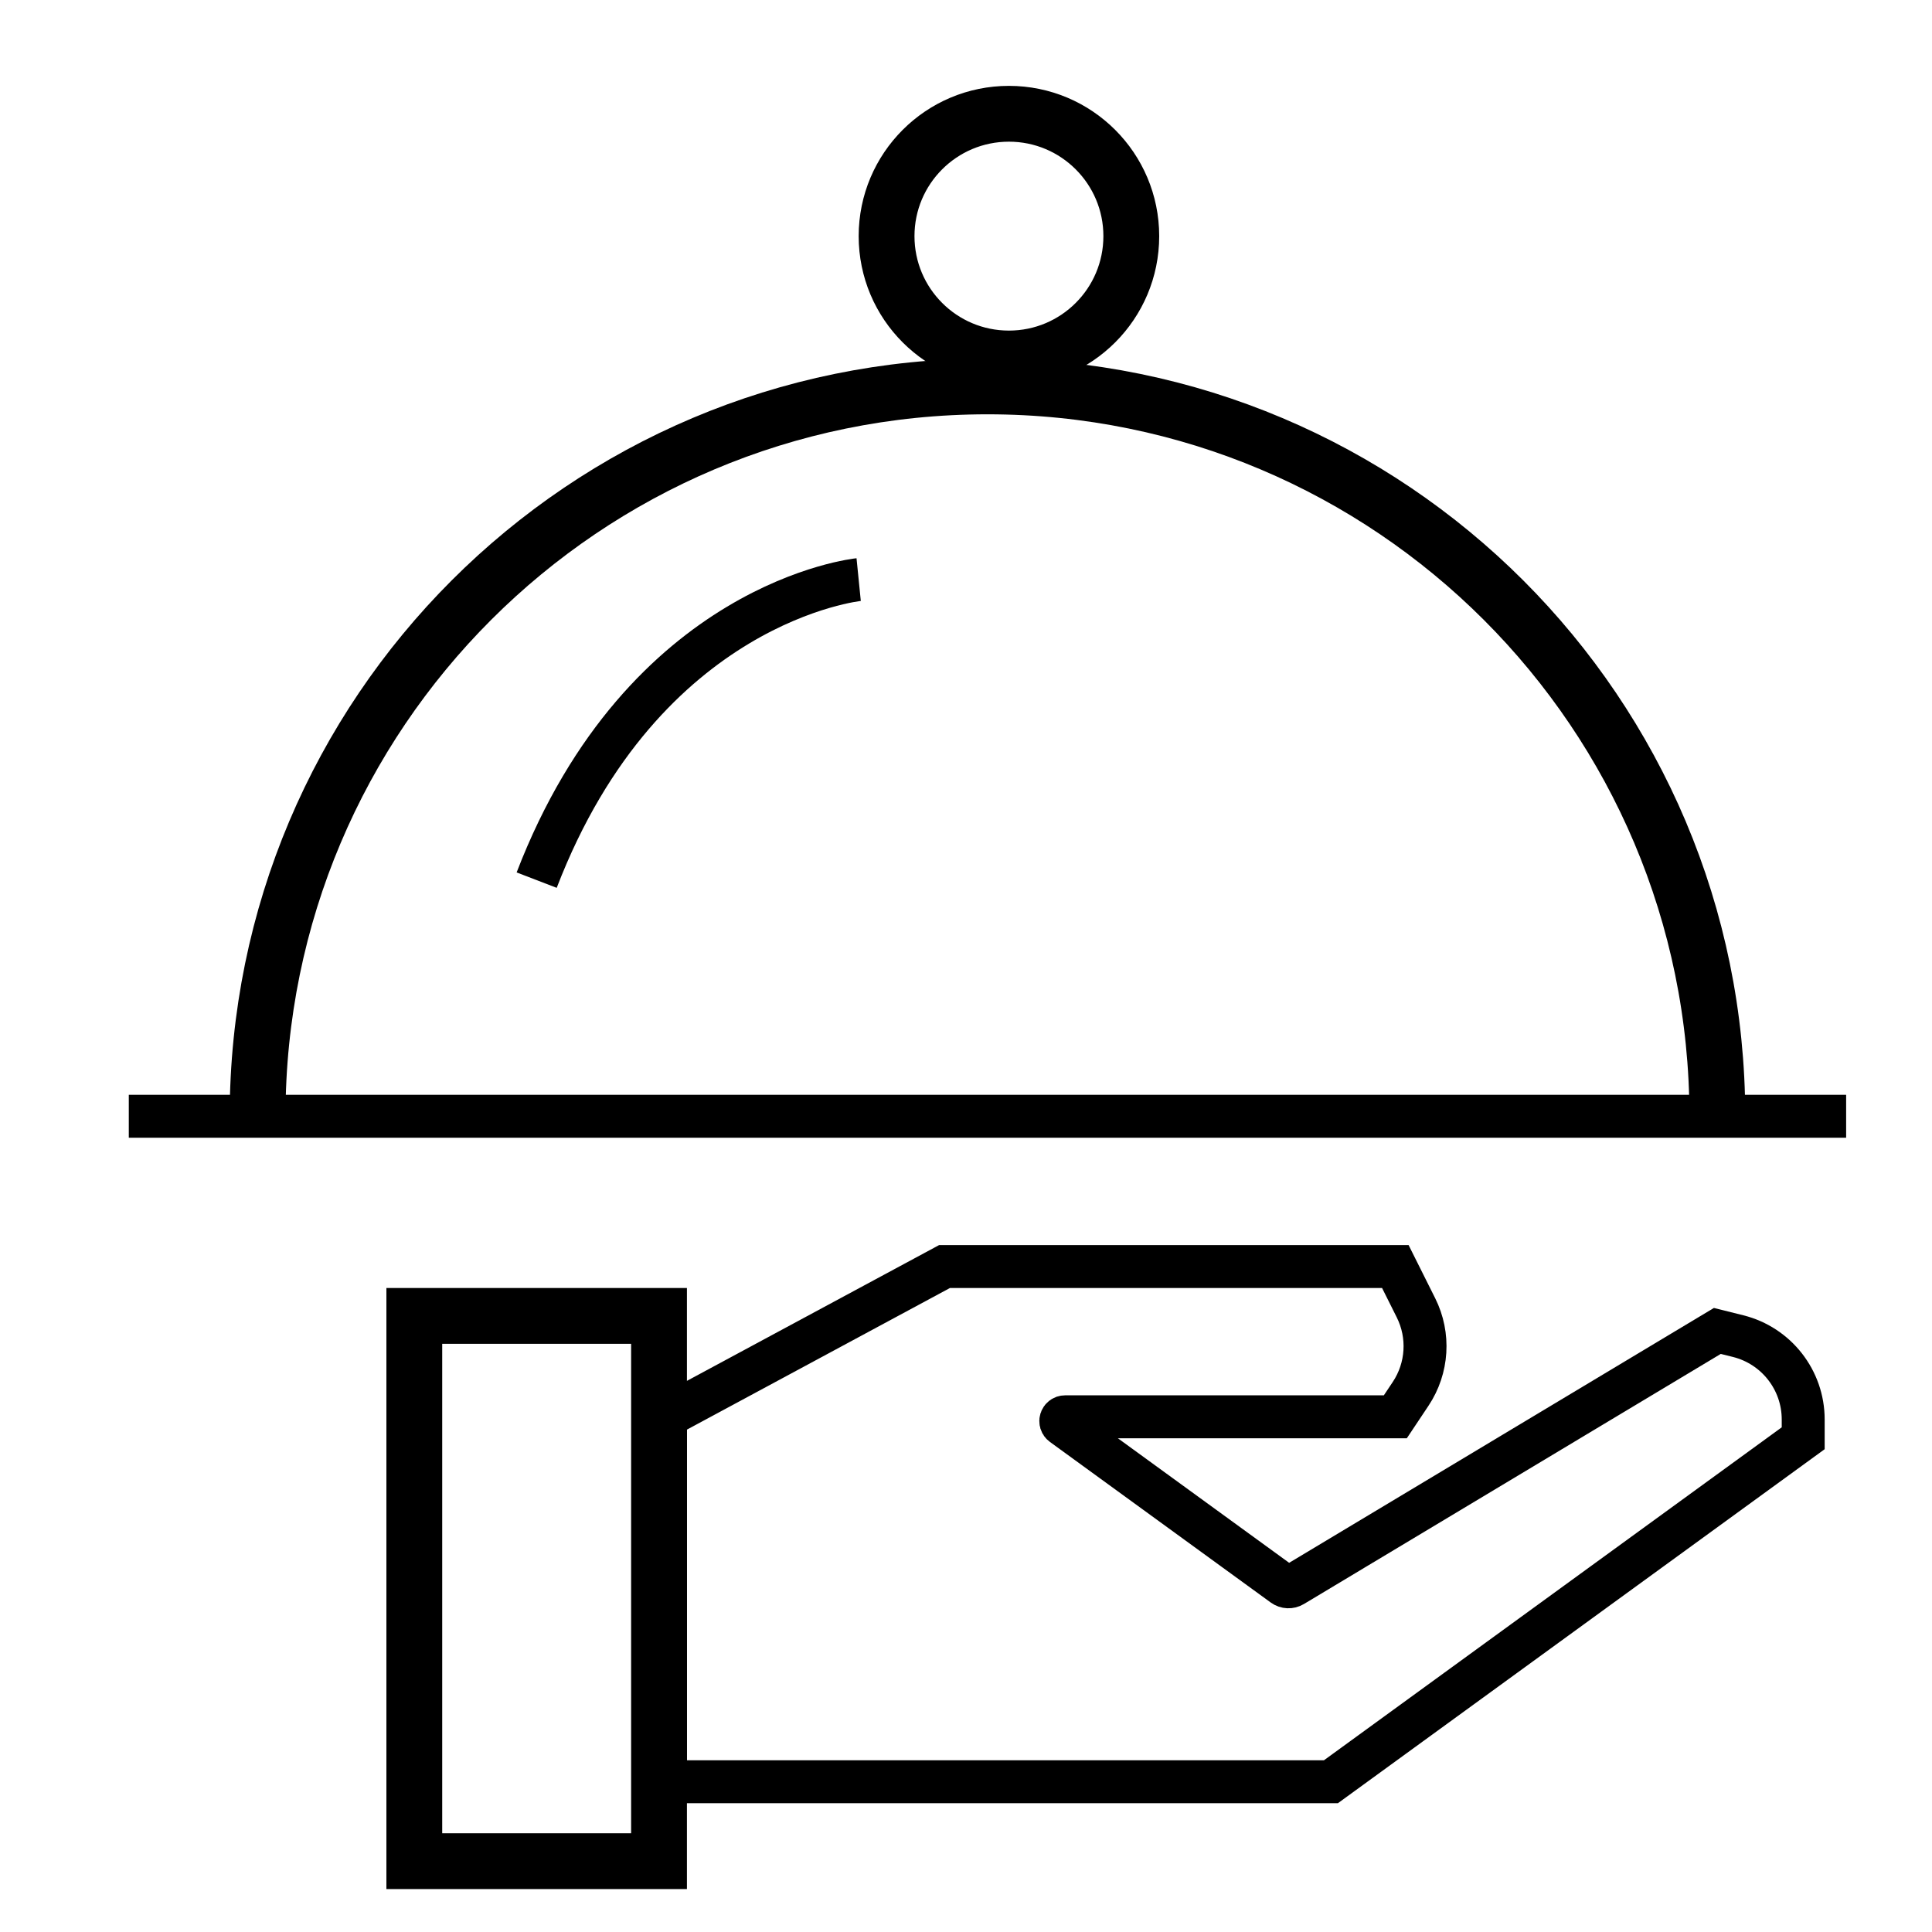
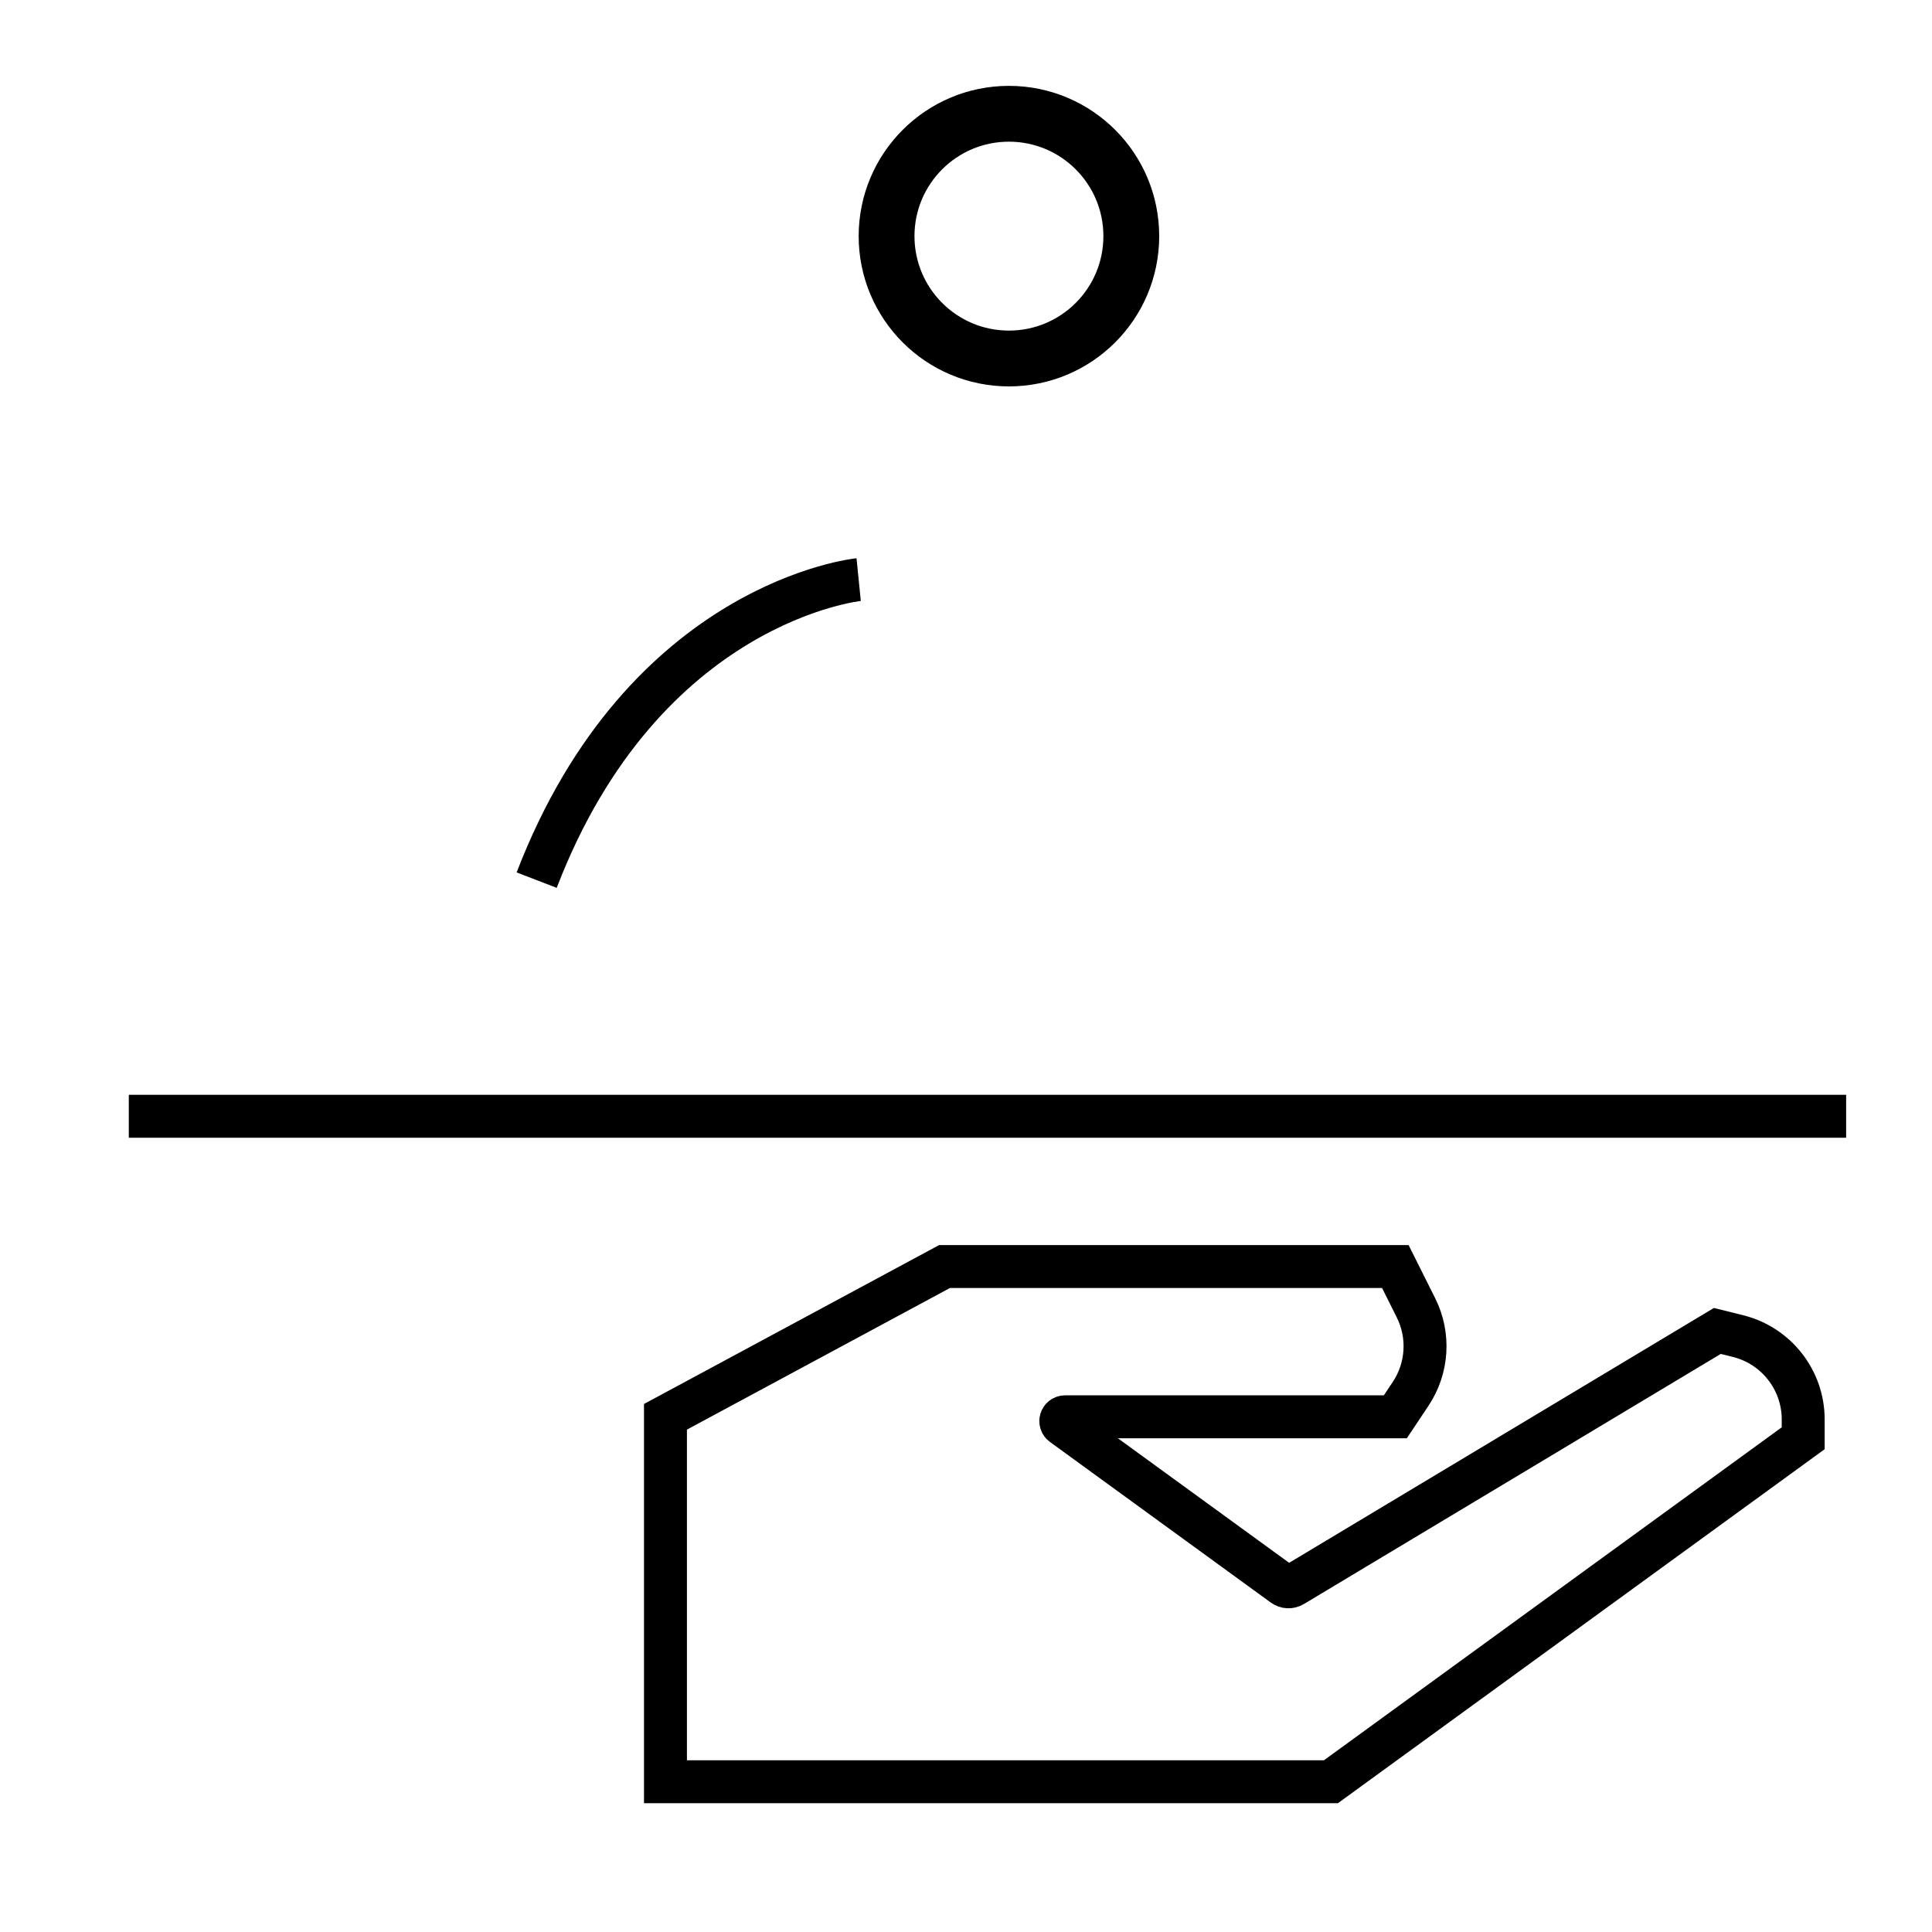
<svg xmlns="http://www.w3.org/2000/svg" width="45" height="45" viewBox="0 0 45 45" fill="none">
-   <path d="M40 26C40 16.611 32.389 9 23 9C13.611 9 6 16.611 6 26" stroke="black" stroke-width="1.3" />
  <path d="M3 26H43" stroke="black" />
  <circle cx="23.5" cy="5.5" r="2.85" stroke="black" stroke-width="1.3" />
  <path d="M20 13.5C20 13.5 15 14 12.5 20.5" stroke="black" />
-   <rect x="9.65" y="30.65" width="5.7" height="12.7" stroke="black" stroke-width="1.3" />
  <path d="M22 29.5L15.5 33V41.5H31L42 33.5V33.062C42 32.144 41.375 31.344 40.485 31.121L40 31L30.113 36.932C30.045 36.973 29.958 36.969 29.893 36.922L24.749 33.181C24.67 33.124 24.711 33 24.808 33H32.5L32.856 32.466C33.254 31.869 33.302 31.104 32.981 30.462L32.5 29.5H22Z" stroke="black" stroke-linecap="round" />
</svg>